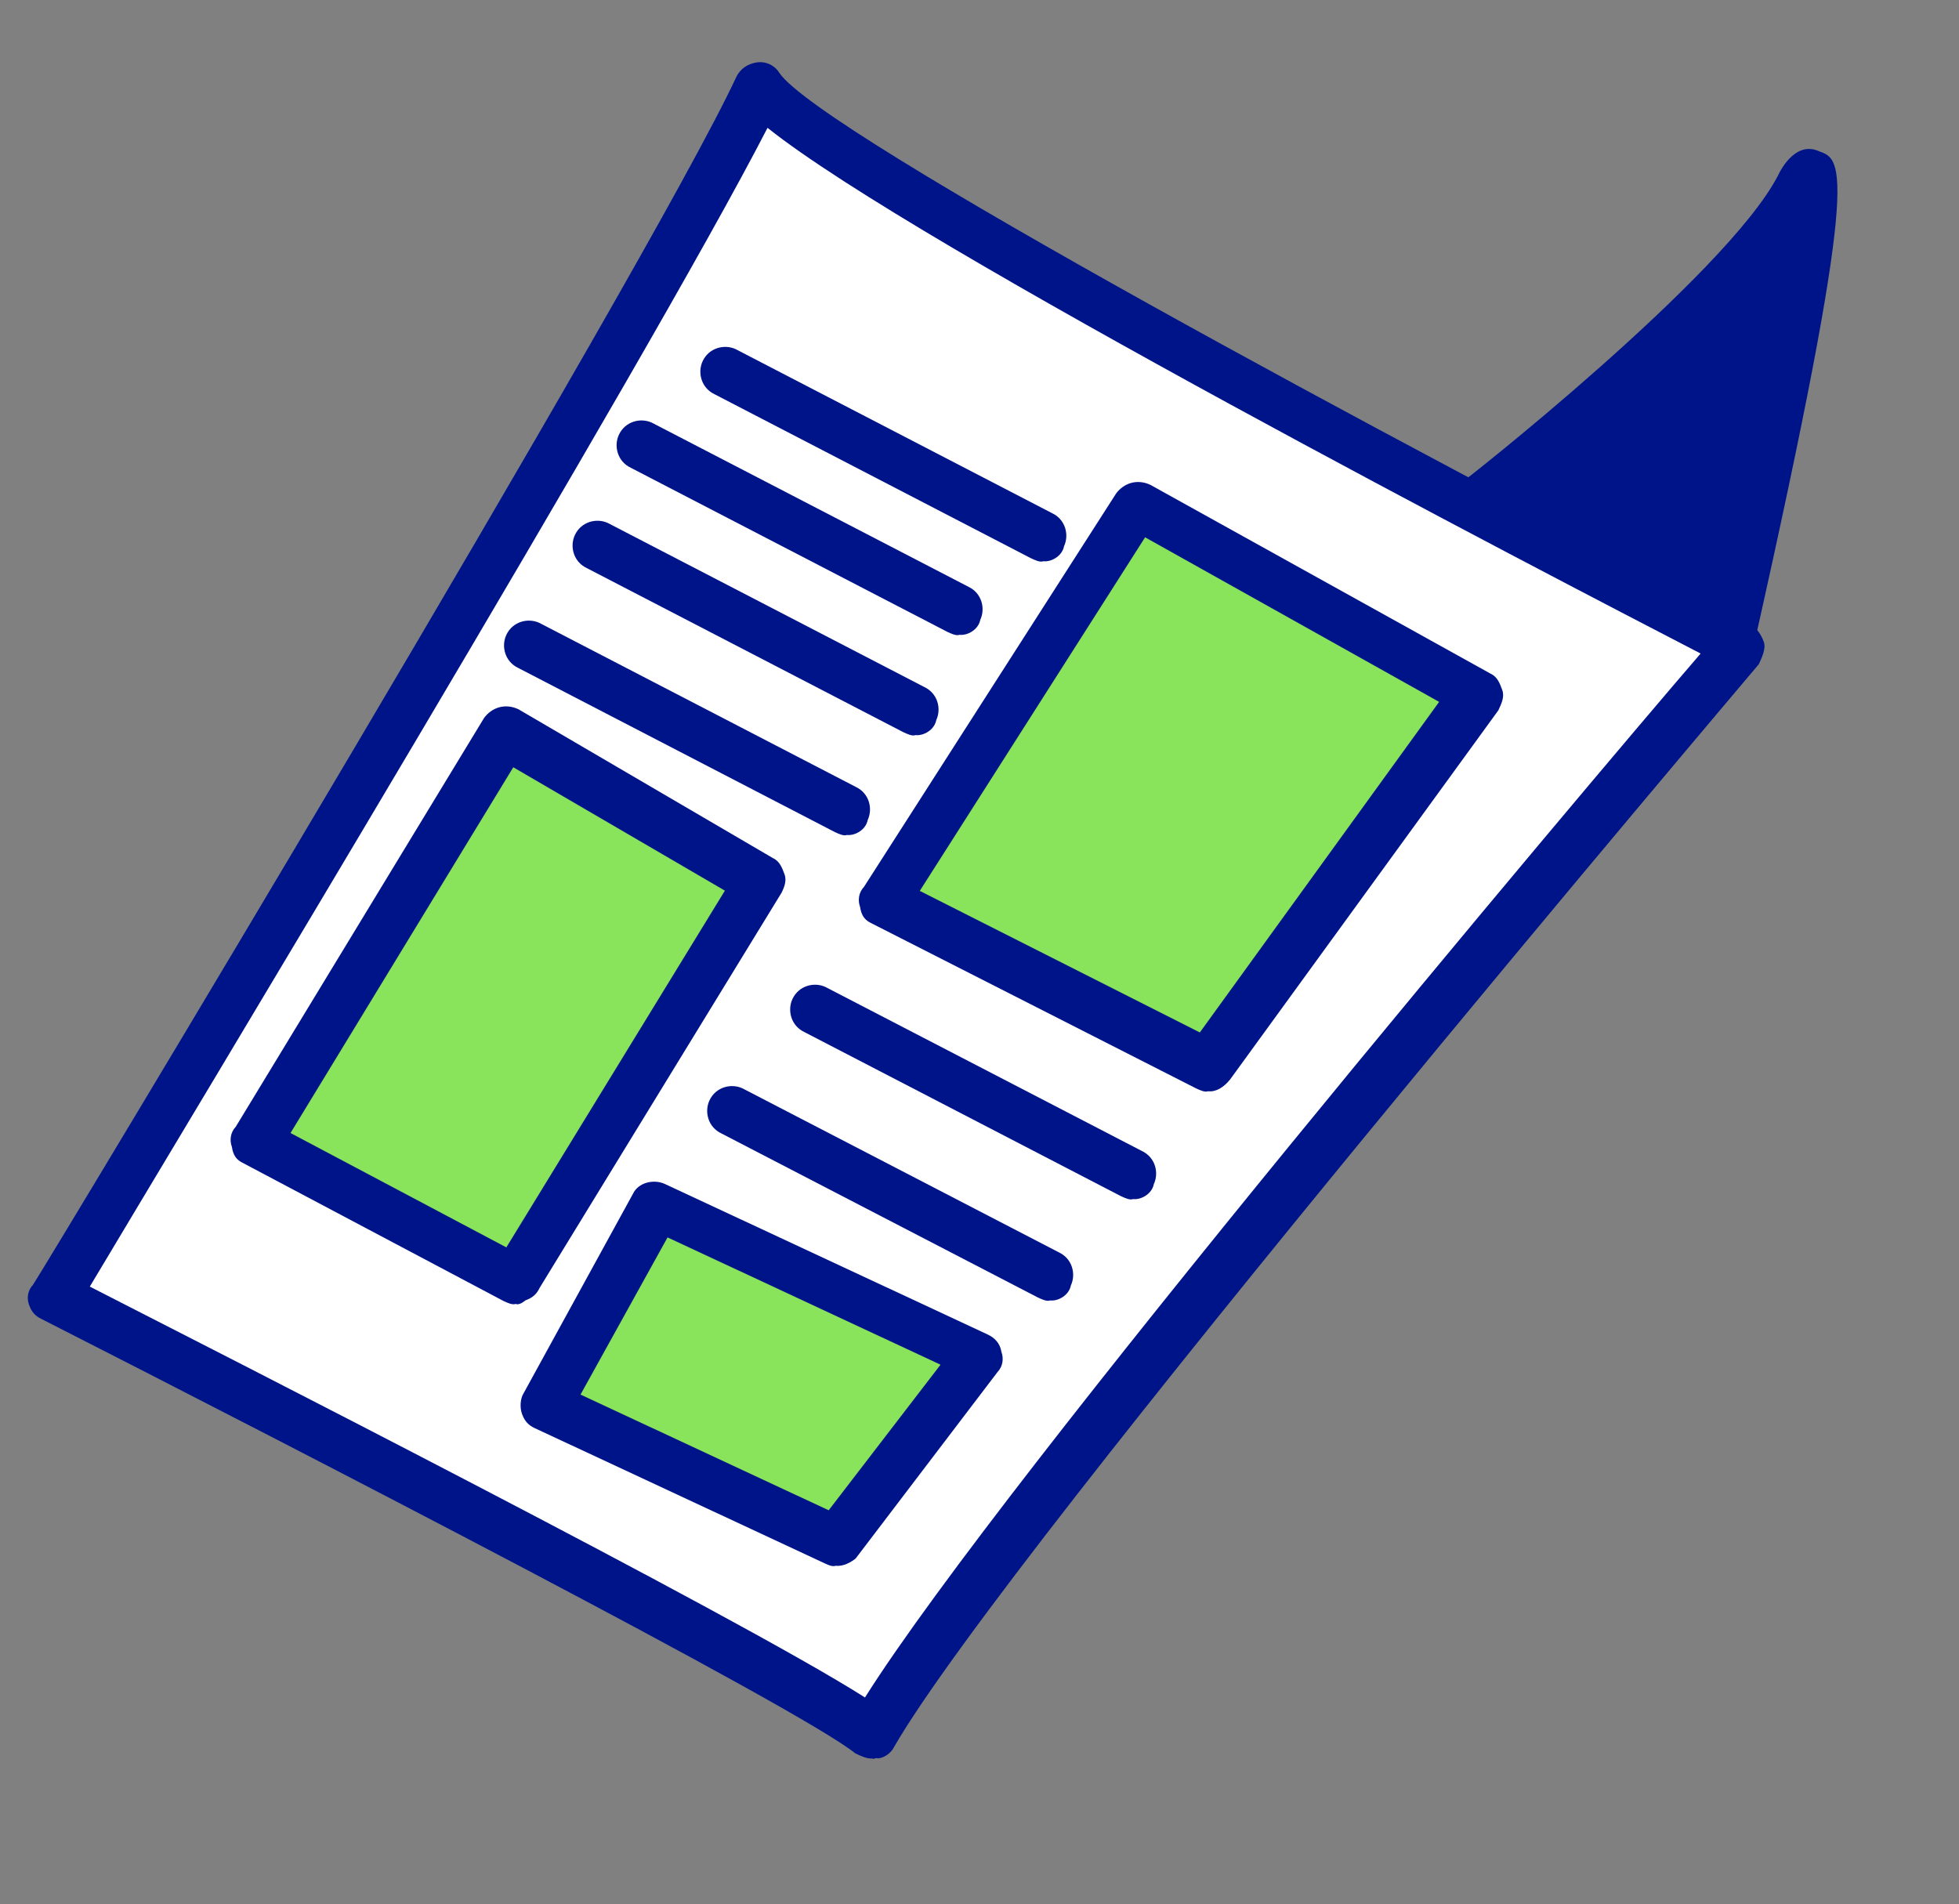
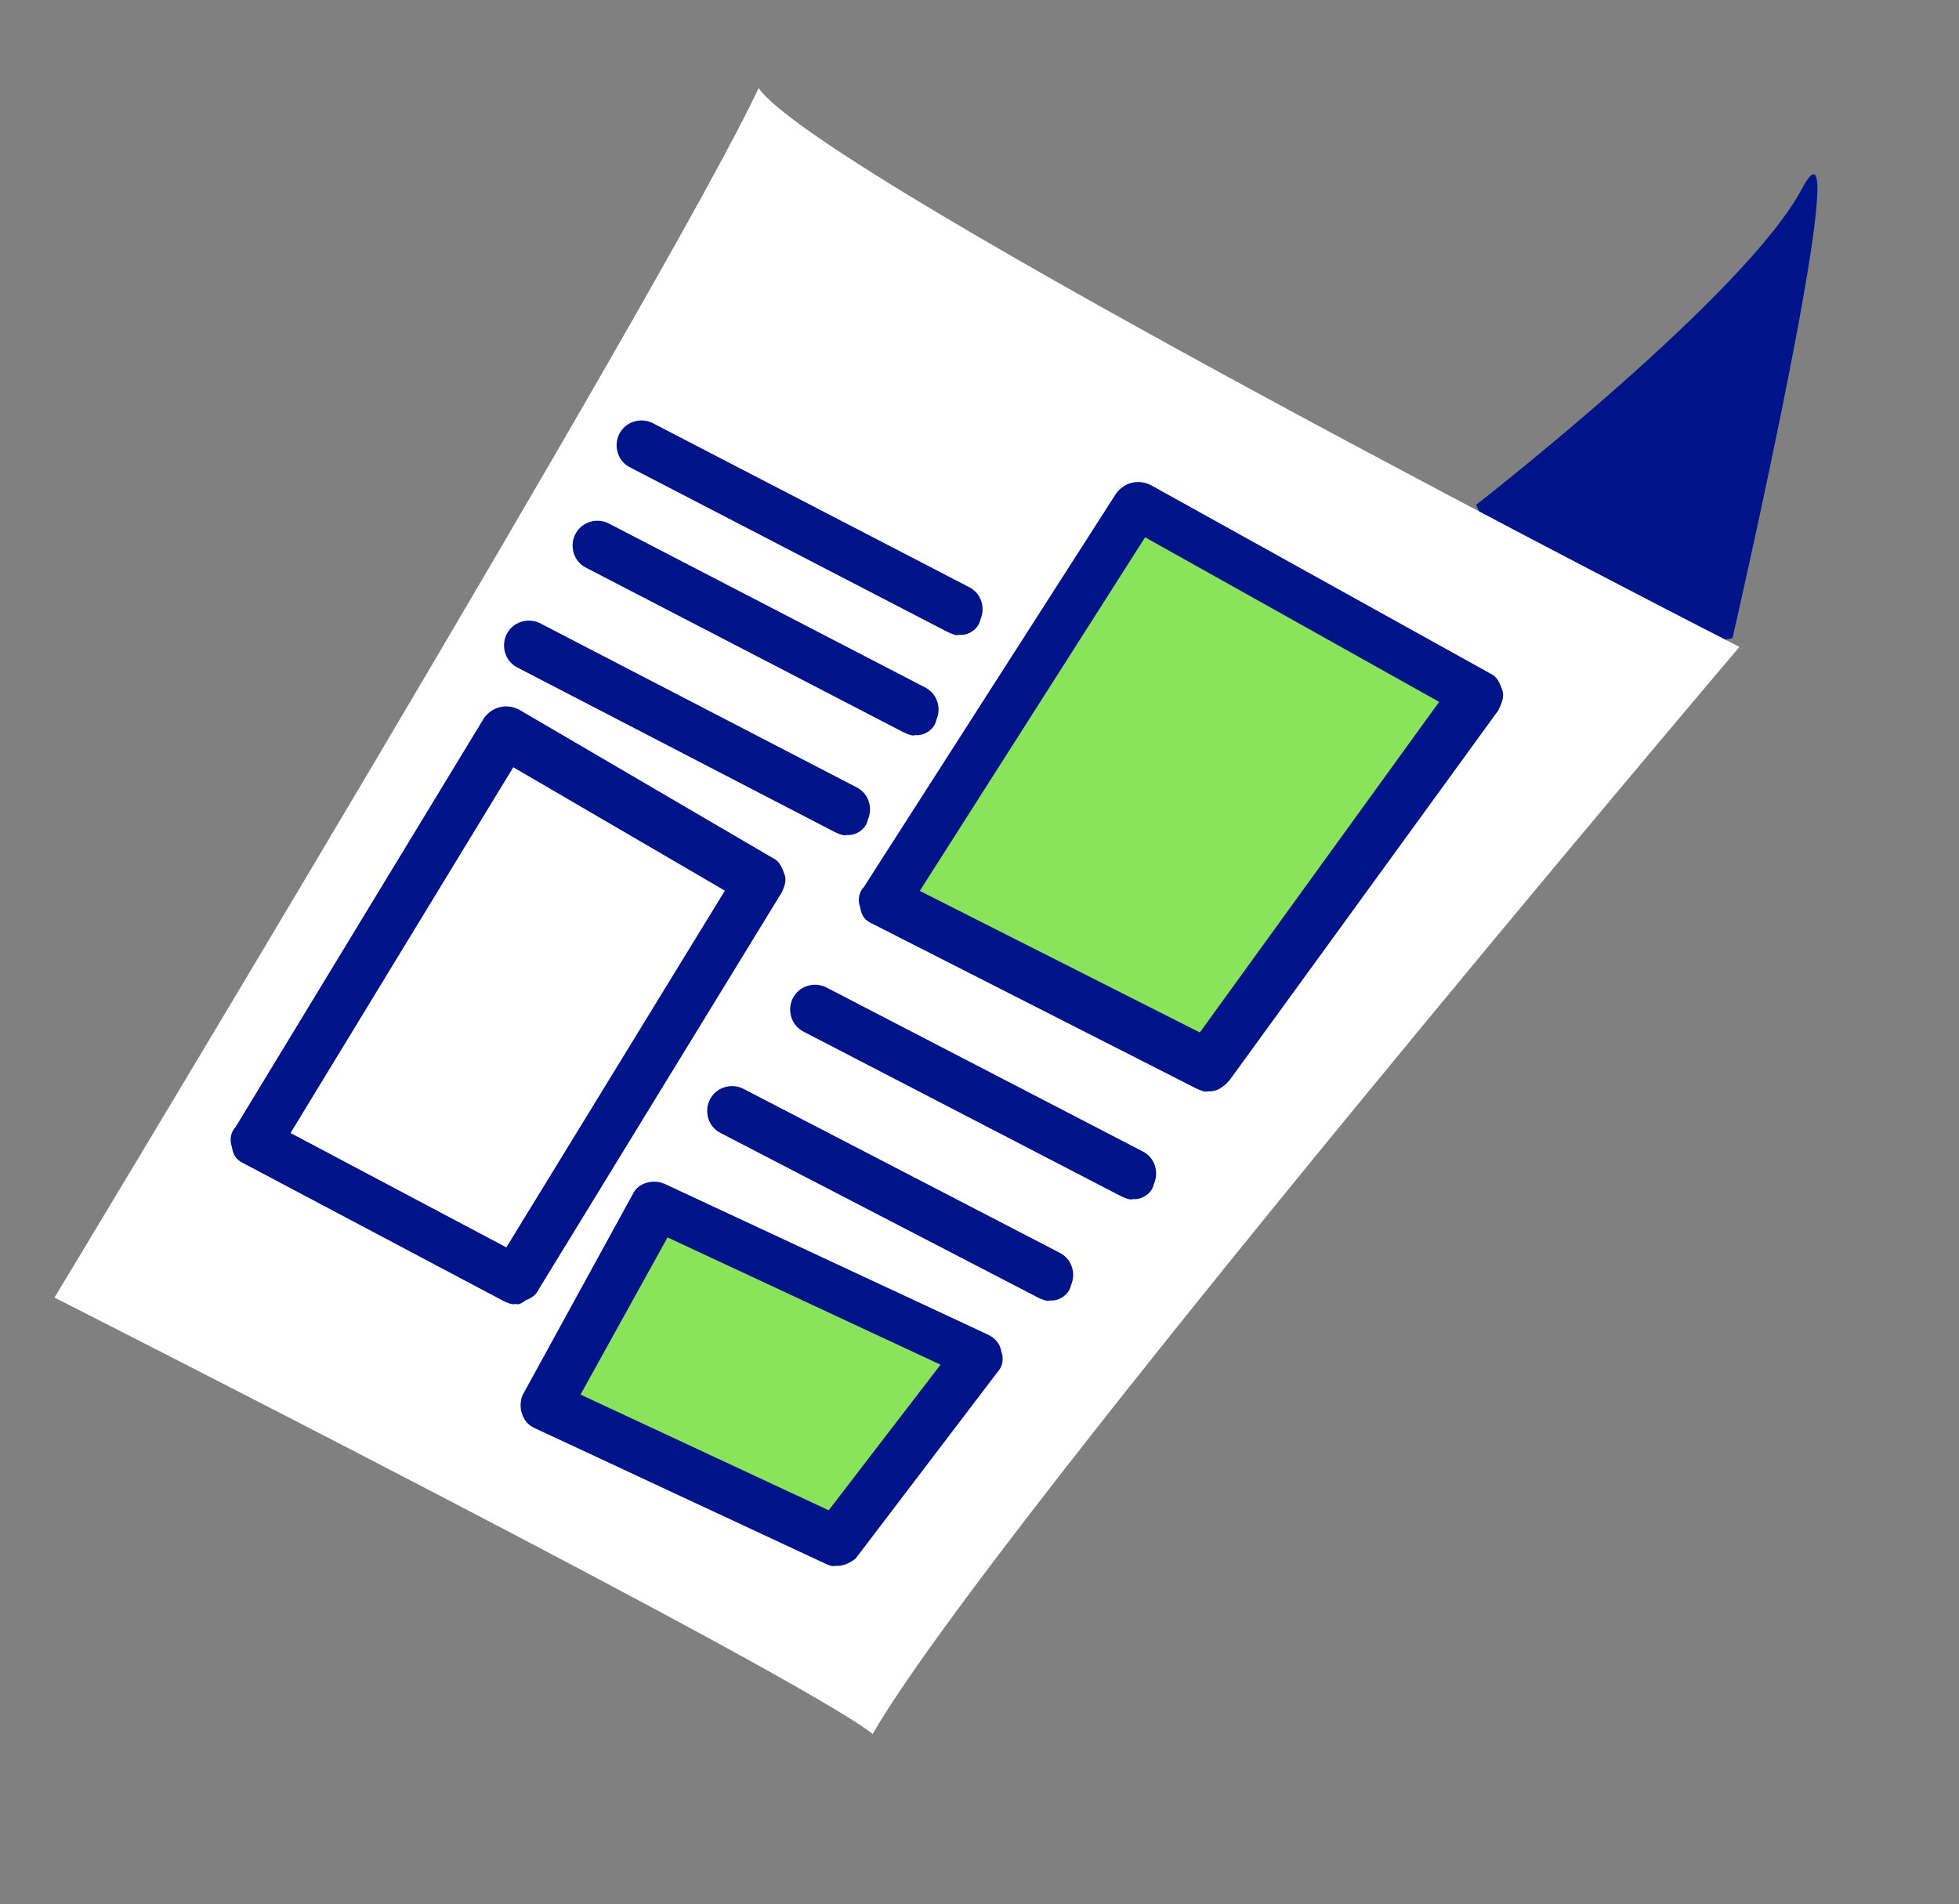
<svg xmlns="http://www.w3.org/2000/svg" version="1.1" id="Calque_1" x="0px" y="0px" viewBox="0 0 78.7 76.5" style="enable-background:new 0 0 78.7 76.5;" xml:space="preserve">
  <rect x="0" y="0" width="78.7" height="76.5" fill="#808080" stroke="none" />
  <style type="text/css">
	.st0{fill:#001489;}
	.st1{fill:#FFFFFF;}
	.st2{fill:#89E35B;}
</style>
  <g id="Groupe_2900" transform="translate(377.469 -71.666) rotate(25)">
    <g>
      <path id="Tracé_1156_1_" class="st0" d="M-249.5,217.8c0,0,6.3-12.3,6.5-17.1c0.3-4.8,5.1,17.6,5.1,17.6l-5.8,4.3L-249.5,217.8z" />
-       <path class="st0" d="M-243.3,223.5c-0.3,0.2-0.8,0.1-1.1-0.1l-5.8-4.8c-0.4-0.3-0.5-0.8-0.3-1.2c0.1-0.1,6.2-12.2,6.4-16.7    c0-0.4,0.1-1.6,1.1-1.6c1-0.1,1.8-0.1,6,19.1c0.1,0.4-0.1,0.8-0.4,1l-5.8,4.3C-243.2,223.4-243.2,223.5-243.3,223.5z     M-248.2,217.5l4.6,3.8l4.7-3.4c-1.2-5.4-2.5-11.1-3.5-14.4C-243.7,208.3-247.1,215.3-248.2,217.5z" />
    </g>
    <g>
      <path id="Tracé_1157_1_" class="st1" d="M-237.5,218.5c0,0-41.5-1.5-45.2-3.7c0,8.5-5.1,56-5.1,56s33.5,1.1,37.2,2    C-249.8,263.4-237.5,218.5-237.5,218.5z" />
-       <path class="st0" d="M-250.2,273.7c-0.2,0.1-0.4,0.1-0.7,0.1c-2.8-0.7-25.4-1.6-37-2c-0.3,0-0.5-0.1-0.7-0.3s-0.3-0.5-0.2-0.8    c0.1-0.5,5.1-47.5,5.1-55.9c0-0.4,0.2-0.7,0.5-0.9c0.3-0.2,0.7-0.2,1,0c2.5,1.5,28.8,3,44.7,3.6c0.3,0,0.6,0.2,0.8,0.4    c0.2,0.2,0.2,0.6,0.2,0.9c-0.1,0.4-12.3,44.9-13.1,54.1c0,0.3-0.2,0.6-0.4,0.7C-250.1,273.6-250.1,273.7-250.2,273.7z     M-286.7,269.8c5.4,0.2,29.1,1,35.2,1.8c1.3-10.3,10.7-45.1,12.7-52.2c-7.2-0.3-35.5-1.5-42.9-3.3    C-282.1,226.5-286,262.9-286.7,269.8z" />
    </g>
    <g>
      <path id="Tracé_1158_1_" class="st2" d="M-246.2,224.8l-15.6-1.1l-2.5,18.6l14.6,0.5L-246.2,224.8z" />
      <path class="st0" d="M-249.3,243.7c-0.1,0.1-0.3,0.1-0.5,0.1l-14.6-0.5c-0.3,0-0.5-0.1-0.7-0.4c-0.2-0.2-0.3-0.5-0.2-0.8l2.5-18.6    c0.1-0.5,0.5-0.9,1.1-0.9l15.6,1.1c0.3,0,0.5,0.2,0.7,0.4c0.2,0.2,0.2,0.5,0.2,0.8l-3.5,18C-248.8,243.3-249,243.6-249.3,243.7z     M-263.2,241.3l12.6,0.4l3.1-16.1l-13.5-1L-263.2,241.3z" />
    </g>
    <g>
-       <path id="Tracé_1159_1_" class="st2" d="M-281,242.6l11.8,1.1l-2.1,18.2v0.4l-11.8-0.6L-281,242.6z" />
      <path class="st0" d="M-270.9,263.2c-0.1,0.1-0.3,0.1-0.5,0.1l-11.8-0.6c-0.3,0-0.5-0.1-0.7-0.4c-0.2-0.2-0.3-0.5-0.2-0.8l2.1-19.1    c0.1-0.5,0.5-0.9,1.1-0.9l11.8,1.1c0.3,0,0.5,0.2,0.7,0.4c0.2,0.2,0.2,0.5,0.2,0.7l-2.1,18.5c0,0.3-0.1,0.5-0.3,0.7    C-270.7,263.1-270.8,263.2-270.9,263.2z M-282,260.8l9.8,0.5l1.9-16.7l-9.8-0.9L-282,260.8z" />
    </g>
    <g>
      <path id="Tracé_1160_1_" class="st2" d="M-253.2,257.2h-14.3l-0.6,9.2h12.9L-253.2,257.2z" />
      <path class="st0" d="M-254.8,267.3c-0.1,0.1-0.3,0.1-0.4,0.1l-12.9,0c-0.3,0-0.5-0.1-0.7-0.3c-0.2-0.2-0.3-0.5-0.3-0.7l0.6-9.2    c0-0.5,0.5-0.9,1-0.9l14.3,0c0.3,0,0.6,0.1,0.8,0.4c0.2,0.2,0.3,0.5,0.2,0.8l-2,9.2C-254.3,266.9-254.5,267.2-254.8,267.3z     M-267,265.4l11,0l1.6-7.2l-12.1,0L-267,265.4z" />
    </g>
    <path class="st0" d="M-251.5,254c-0.1,0.1-0.3,0.1-0.5,0.1l-14.3-0.6c-0.6,0-1-0.5-1-1c0-0.6,0.5-1,1-1l14.3,0.6c0.6,0,1,0.5,1,1   C-250.9,253.5-251.2,253.9-251.5,254z" />
    <path class="st0" d="M-250.2,248.9c-0.1,0.1-0.3,0.1-0.5,0.1l-14.3-0.6c-0.6,0-1-0.5-1-1c0-0.6,0.5-1,1-1l14.3,0.6c0.6,0,1,0.5,1,1   C-249.6,248.4-249.9,248.8-250.2,248.9z" />
    <path class="st0" d="M-266.8,240.5c-0.1,0.1-0.3,0.1-0.5,0.1l-14.3-0.6c-0.6,0-1-0.5-1-1c0-0.6,0.5-1,1-1l14.3,0.6c0.6,0,1,0.5,1,1   C-266.2,240-266.5,240.4-266.8,240.5z" />
    <path class="st0" d="M-266,235.7c-0.1,0.1-0.3,0.1-0.5,0.1l-14.3-0.6c-0.6,0-1-0.5-1-1c0-0.6,0.5-1,1-1l14.3,0.6c0.6,0,1,0.5,1,1   C-265.4,235.2-265.7,235.6-266,235.7z" />
    <path class="st0" d="M-266.1,231.3c-0.1,0.1-0.3,0.1-0.5,0.1l-14.3-0.6c-0.6,0-1-0.5-1-1c0-0.6,0.5-1,1-1l14.3,0.6c0.6,0,1,0.5,1,1   C-265.5,230.8-265.8,231.2-266.1,231.3z" />
-     <path class="st0" d="M-264.3,227.2c-0.1,0.1-0.3,0.1-0.5,0.1l-14.3-0.6c-0.6,0-1-0.5-1-1c0-0.6,0.5-1,1-1l14.3,0.6c0.6,0,1,0.5,1,1   C-263.7,226.7-264,227.1-264.3,227.2z" />
  </g>
</svg>